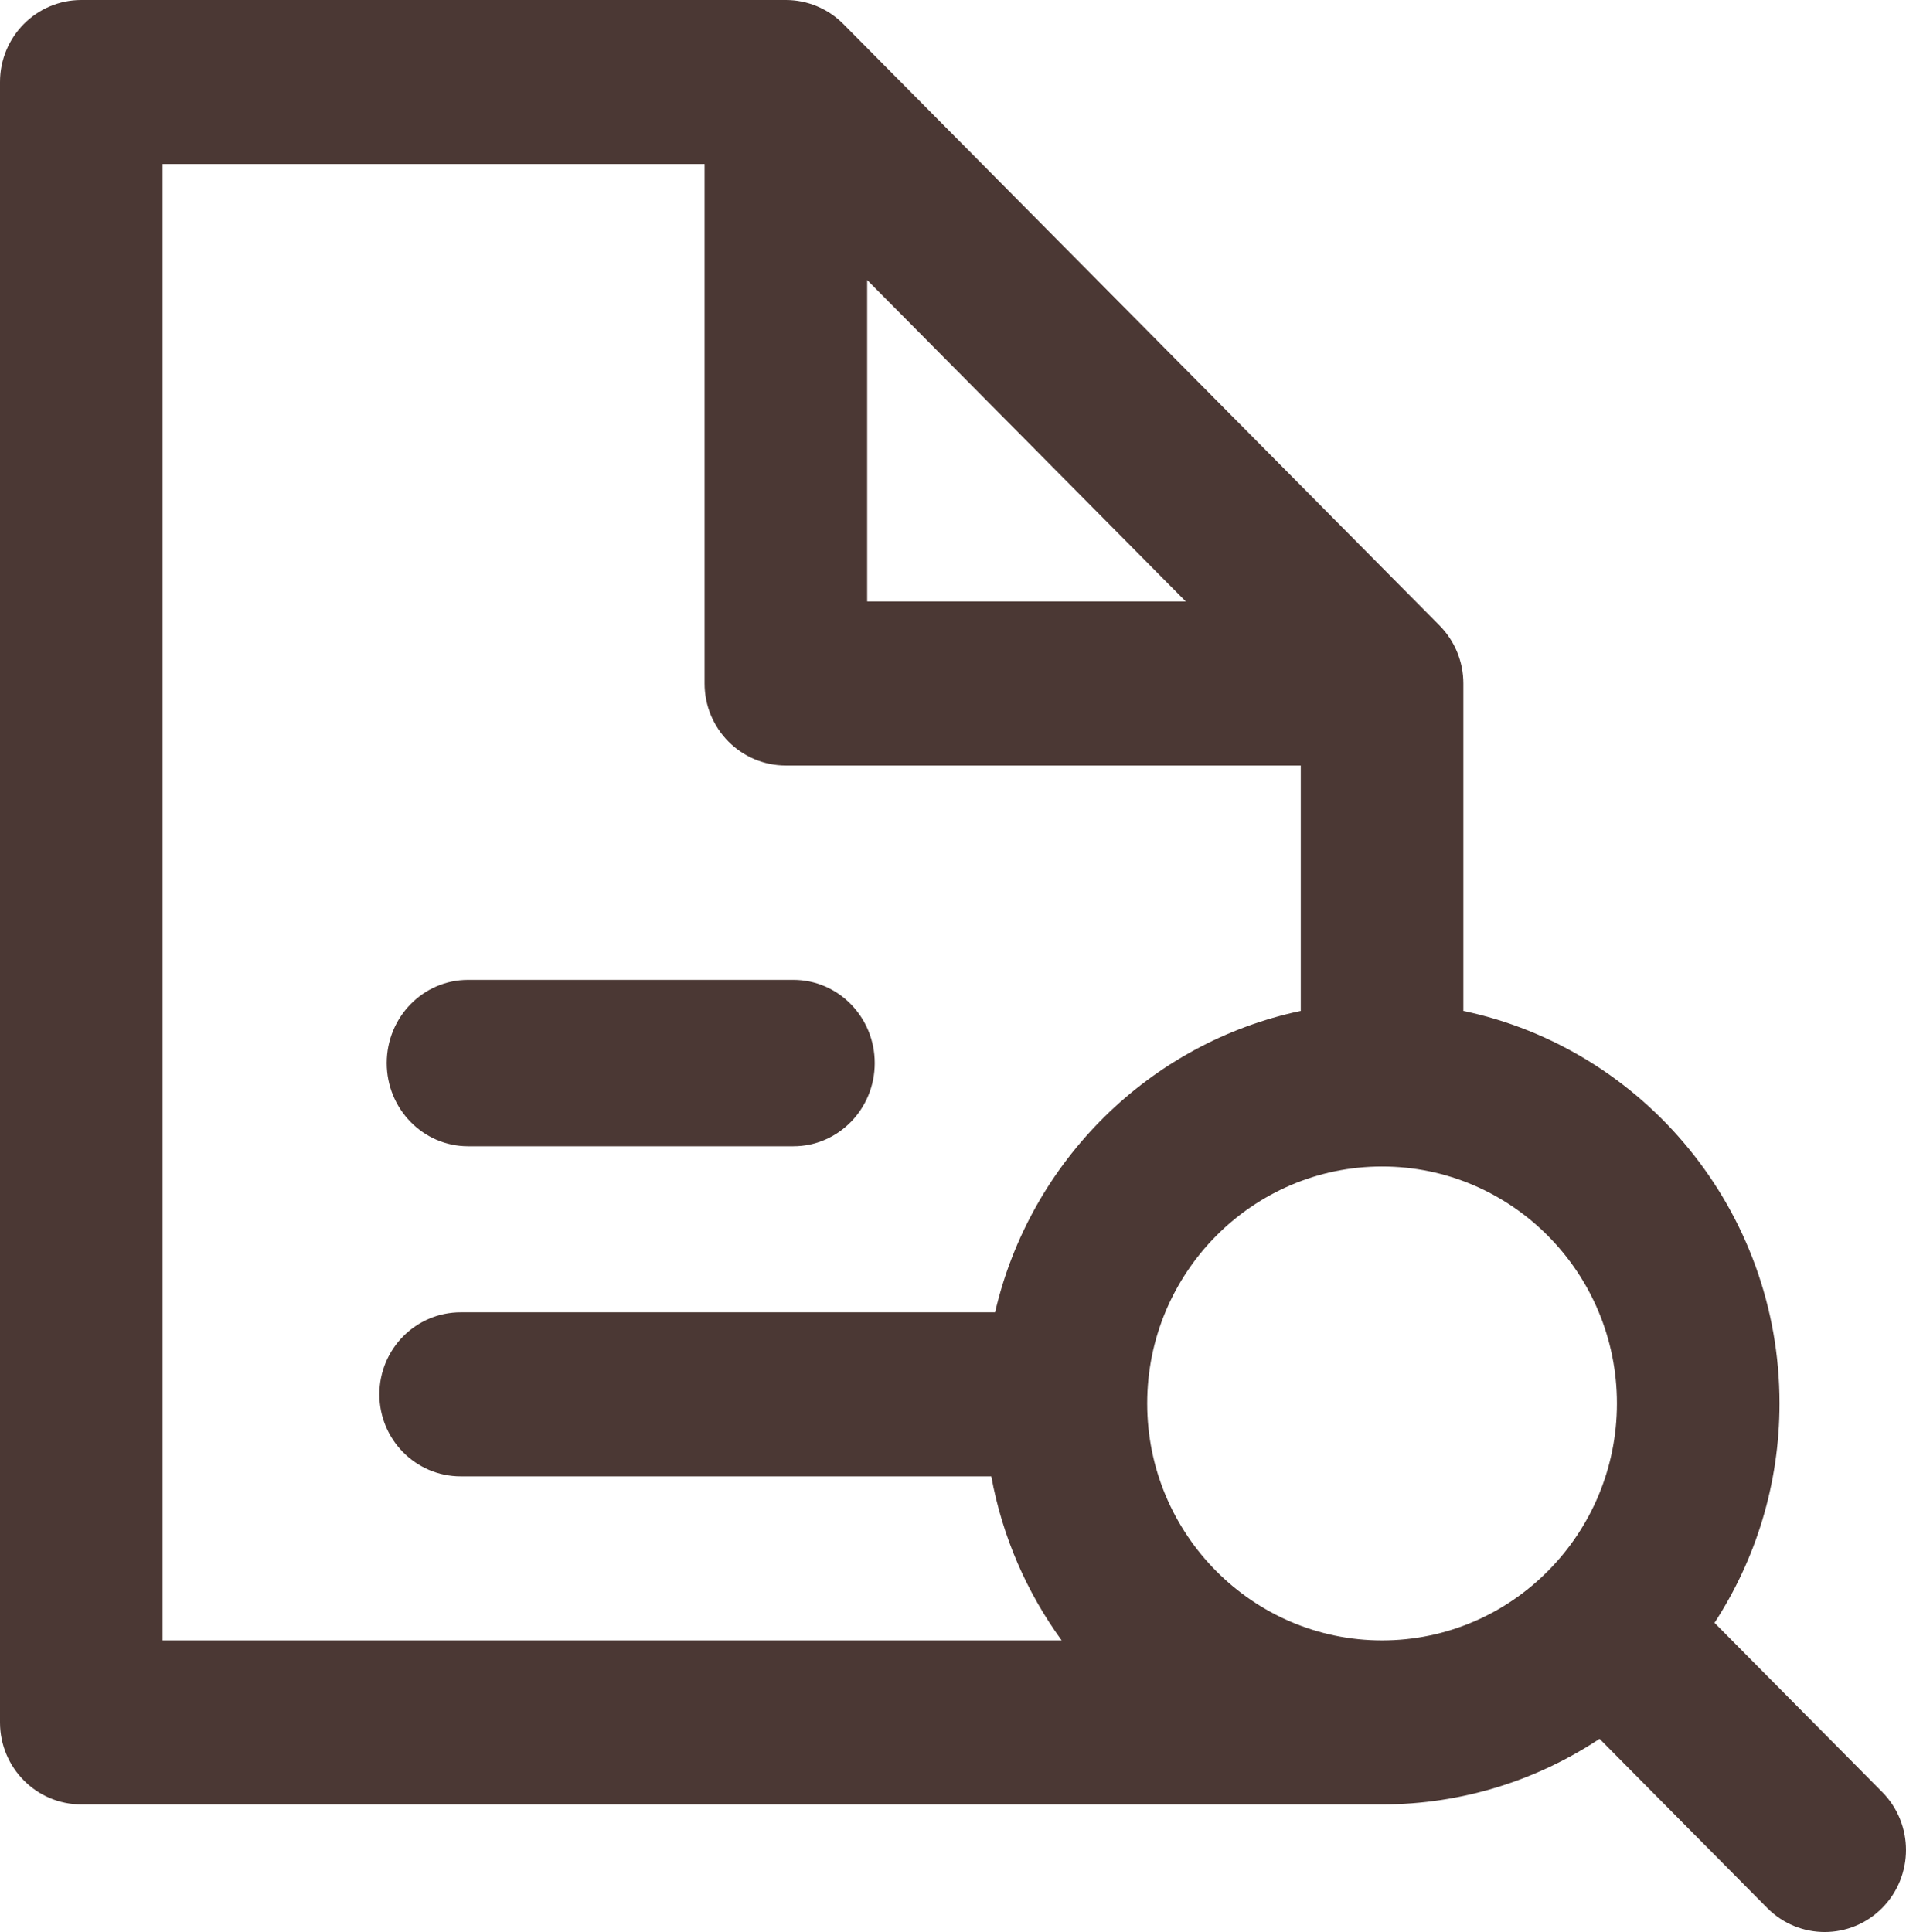
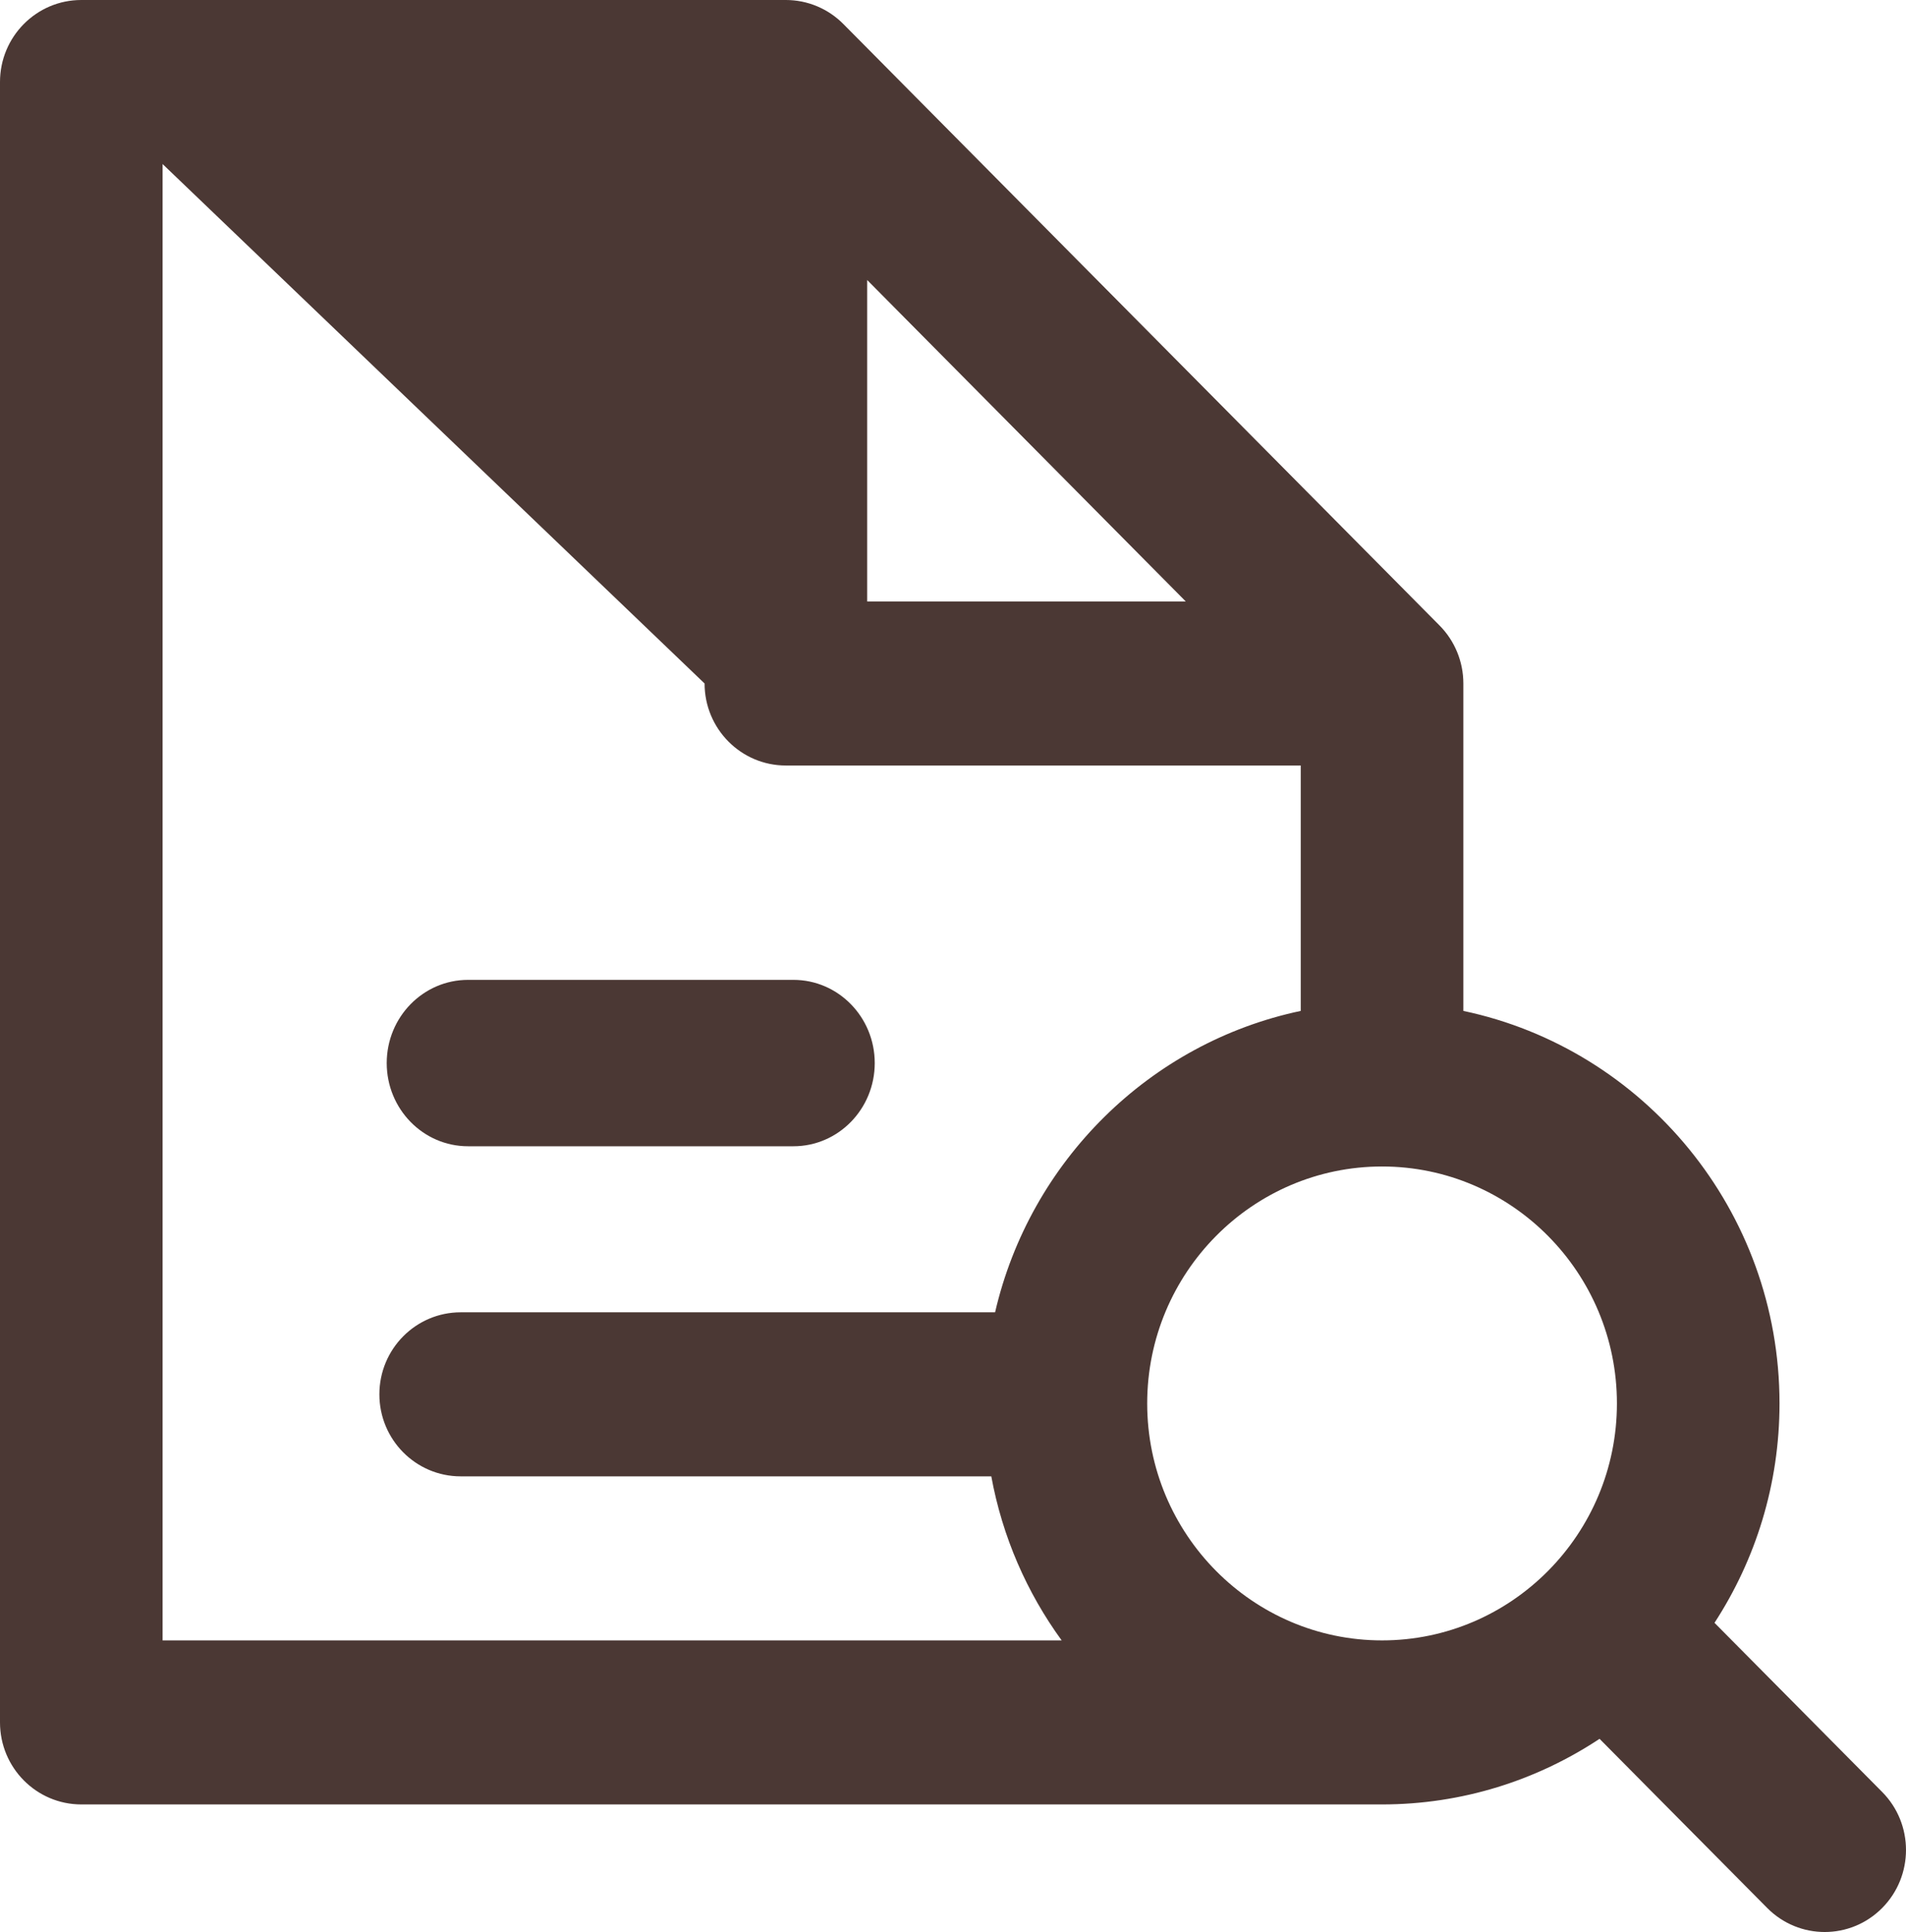
<svg xmlns="http://www.w3.org/2000/svg" width="147px" height="149px" viewBox="0 0 147 149" version="1.1">
  <title>Shape</title>
  <desc>Created with Sketch.</desc>
  <defs />
  <g id="1200/1-a.-Homepage" stroke="none" stroke-width="1" fill="none" fill-rule="evenodd" transform="translate(-1143, -502)" fill-opacity="0.943">
-     <path d="M1288.163,640.201 L1275.231,627.155 C1278.396,622.289 1280.245,616.478 1280.245,610.236 C1280.245,595.351 1269.766,582.891 1255.861,579.964 L1255.861,554.712 C1255.861,553.034 1255.201,551.426 1254.025,550.239 L1208.044,503.853 C1206.869,502.666 1205.274,502 1203.611,502 L1149.27,502 C1145.807,502 1143,504.832 1143,508.325 L1143,634.835 C1143,638.328 1145.807,641.161 1149.27,641.161 L1249.591,641.161 C1255.78,641.161 1261.541,639.295 1266.365,636.101 L1279.296,649.147 C1280.521,650.382 1282.126,651 1283.73,651 C1285.335,651 1286.939,650.382 1288.163,649.147 C1290.612,646.676 1290.612,642.671 1288.163,640.201 Z M1267.705,610.236 C1267.705,620.312 1259.58,628.51 1249.591,628.51 C1239.603,628.51 1231.477,620.312 1231.477,610.236 C1231.477,600.16 1239.603,591.962 1249.591,591.962 C1259.579,591.962 1267.705,600.159 1267.705,610.236 Z M1209.881,523.596 L1234.454,548.387 L1209.881,548.387 L1209.881,523.596 Z M1155.54,514.651 L1197.341,514.651 L1197.341,554.712 C1197.341,558.206 1200.148,561.038 1203.611,561.038 L1243.321,561.038 L1243.321,579.964 C1231.675,582.415 1222.441,591.557 1219.746,603.208 L1178.53,603.208 C1175.068,603.208 1172.26,606.039 1172.26,609.533 C1172.26,613.026 1175.068,615.859 1178.53,615.859 L1219.454,615.859 C1220.308,620.524 1222.198,624.826 1224.881,628.51 L1155.54,628.51 L1155.54,514.651 Z M1179.099,590.402 L1204.191,590.402 C1207.655,590.402 1210.464,587.529 1210.464,583.986 C1210.464,580.442 1207.655,577.569 1204.191,577.569 L1179.099,577.569 C1175.635,577.569 1172.826,580.442 1172.826,583.986 C1172.826,587.529 1175.635,590.402 1179.099,590.402 Z" id="Shape" fill="#412D29" fill-rule="nonzero" />
+     <path d="M1288.163,640.201 L1275.231,627.155 C1278.396,622.289 1280.245,616.478 1280.245,610.236 C1280.245,595.351 1269.766,582.891 1255.861,579.964 L1255.861,554.712 C1255.861,553.034 1255.201,551.426 1254.025,550.239 L1208.044,503.853 C1206.869,502.666 1205.274,502 1203.611,502 L1149.27,502 C1145.807,502 1143,504.832 1143,508.325 L1143,634.835 C1143,638.328 1145.807,641.161 1149.27,641.161 L1249.591,641.161 C1255.78,641.161 1261.541,639.295 1266.365,636.101 L1279.296,649.147 C1280.521,650.382 1282.126,651 1283.73,651 C1285.335,651 1286.939,650.382 1288.163,649.147 C1290.612,646.676 1290.612,642.671 1288.163,640.201 Z M1267.705,610.236 C1267.705,620.312 1259.58,628.51 1249.591,628.51 C1239.603,628.51 1231.477,620.312 1231.477,610.236 C1231.477,600.16 1239.603,591.962 1249.591,591.962 C1259.579,591.962 1267.705,600.159 1267.705,610.236 Z M1209.881,523.596 L1234.454,548.387 L1209.881,548.387 L1209.881,523.596 Z M1155.54,514.651 L1197.341,554.712 C1197.341,558.206 1200.148,561.038 1203.611,561.038 L1243.321,561.038 L1243.321,579.964 C1231.675,582.415 1222.441,591.557 1219.746,603.208 L1178.53,603.208 C1175.068,603.208 1172.26,606.039 1172.26,609.533 C1172.26,613.026 1175.068,615.859 1178.53,615.859 L1219.454,615.859 C1220.308,620.524 1222.198,624.826 1224.881,628.51 L1155.54,628.51 L1155.54,514.651 Z M1179.099,590.402 L1204.191,590.402 C1207.655,590.402 1210.464,587.529 1210.464,583.986 C1210.464,580.442 1207.655,577.569 1204.191,577.569 L1179.099,577.569 C1175.635,577.569 1172.826,580.442 1172.826,583.986 C1172.826,587.529 1175.635,590.402 1179.099,590.402 Z" id="Shape" fill="#412D29" fill-rule="nonzero" />
  </g>
</svg>